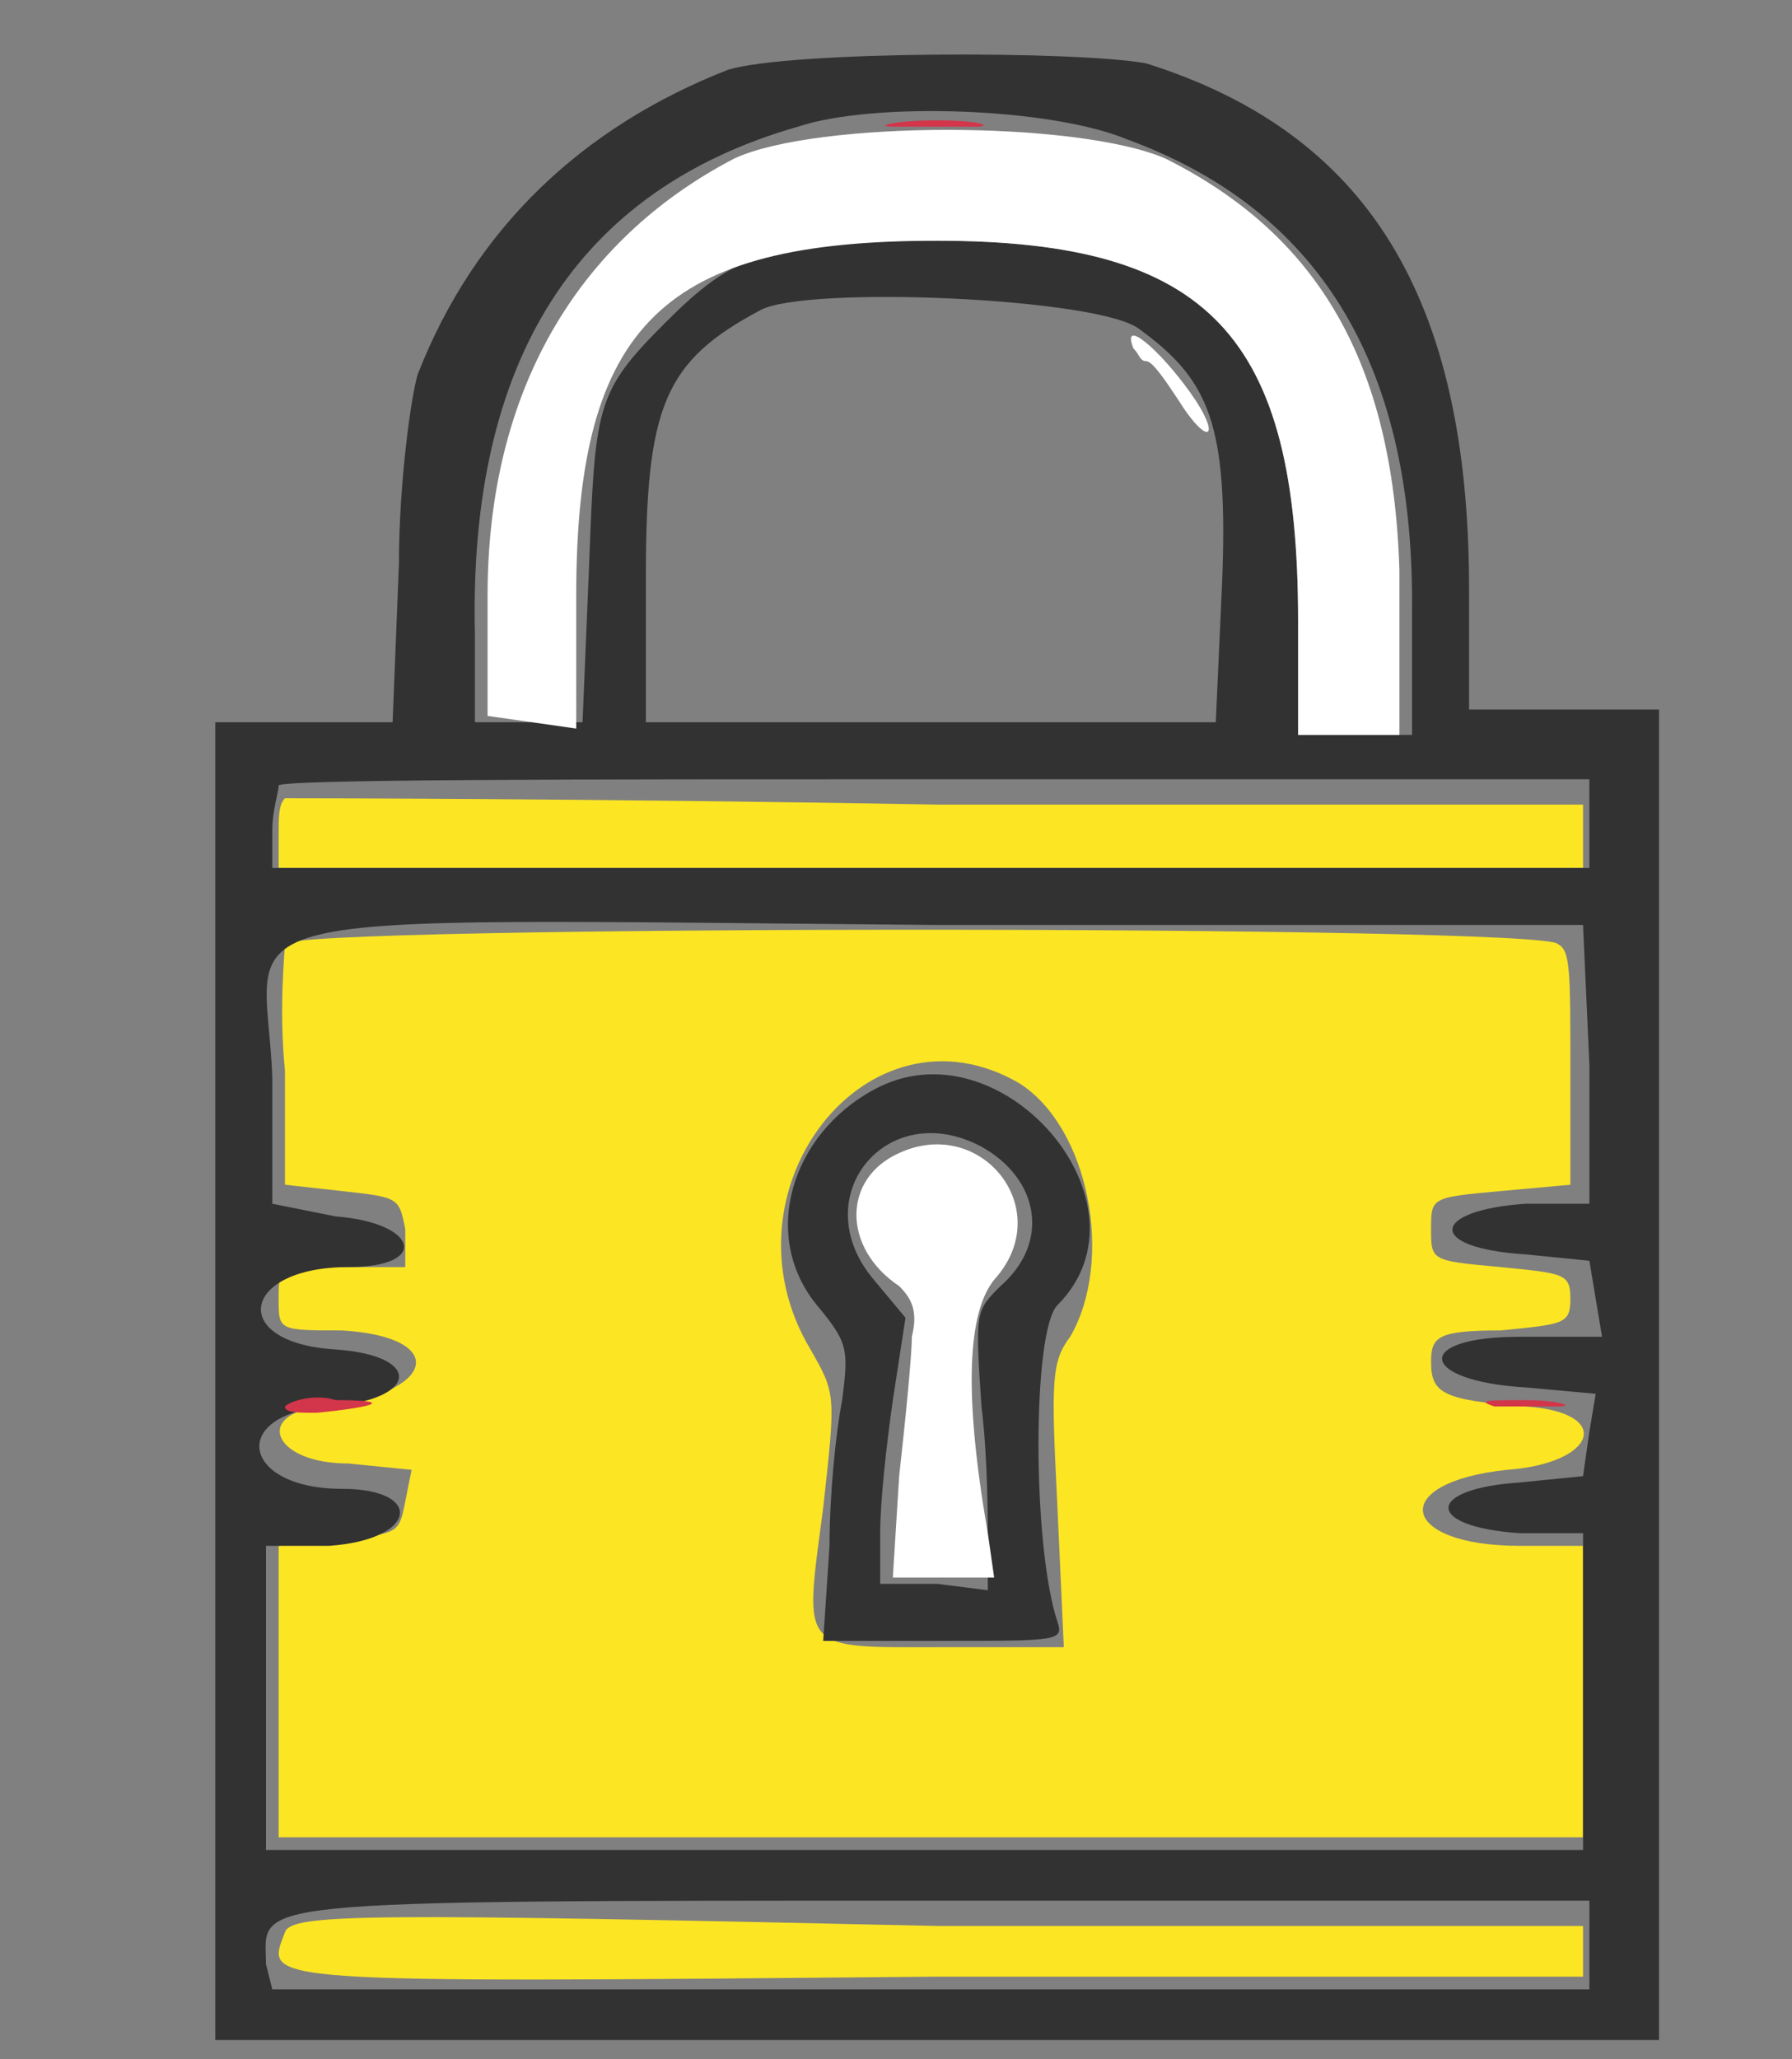
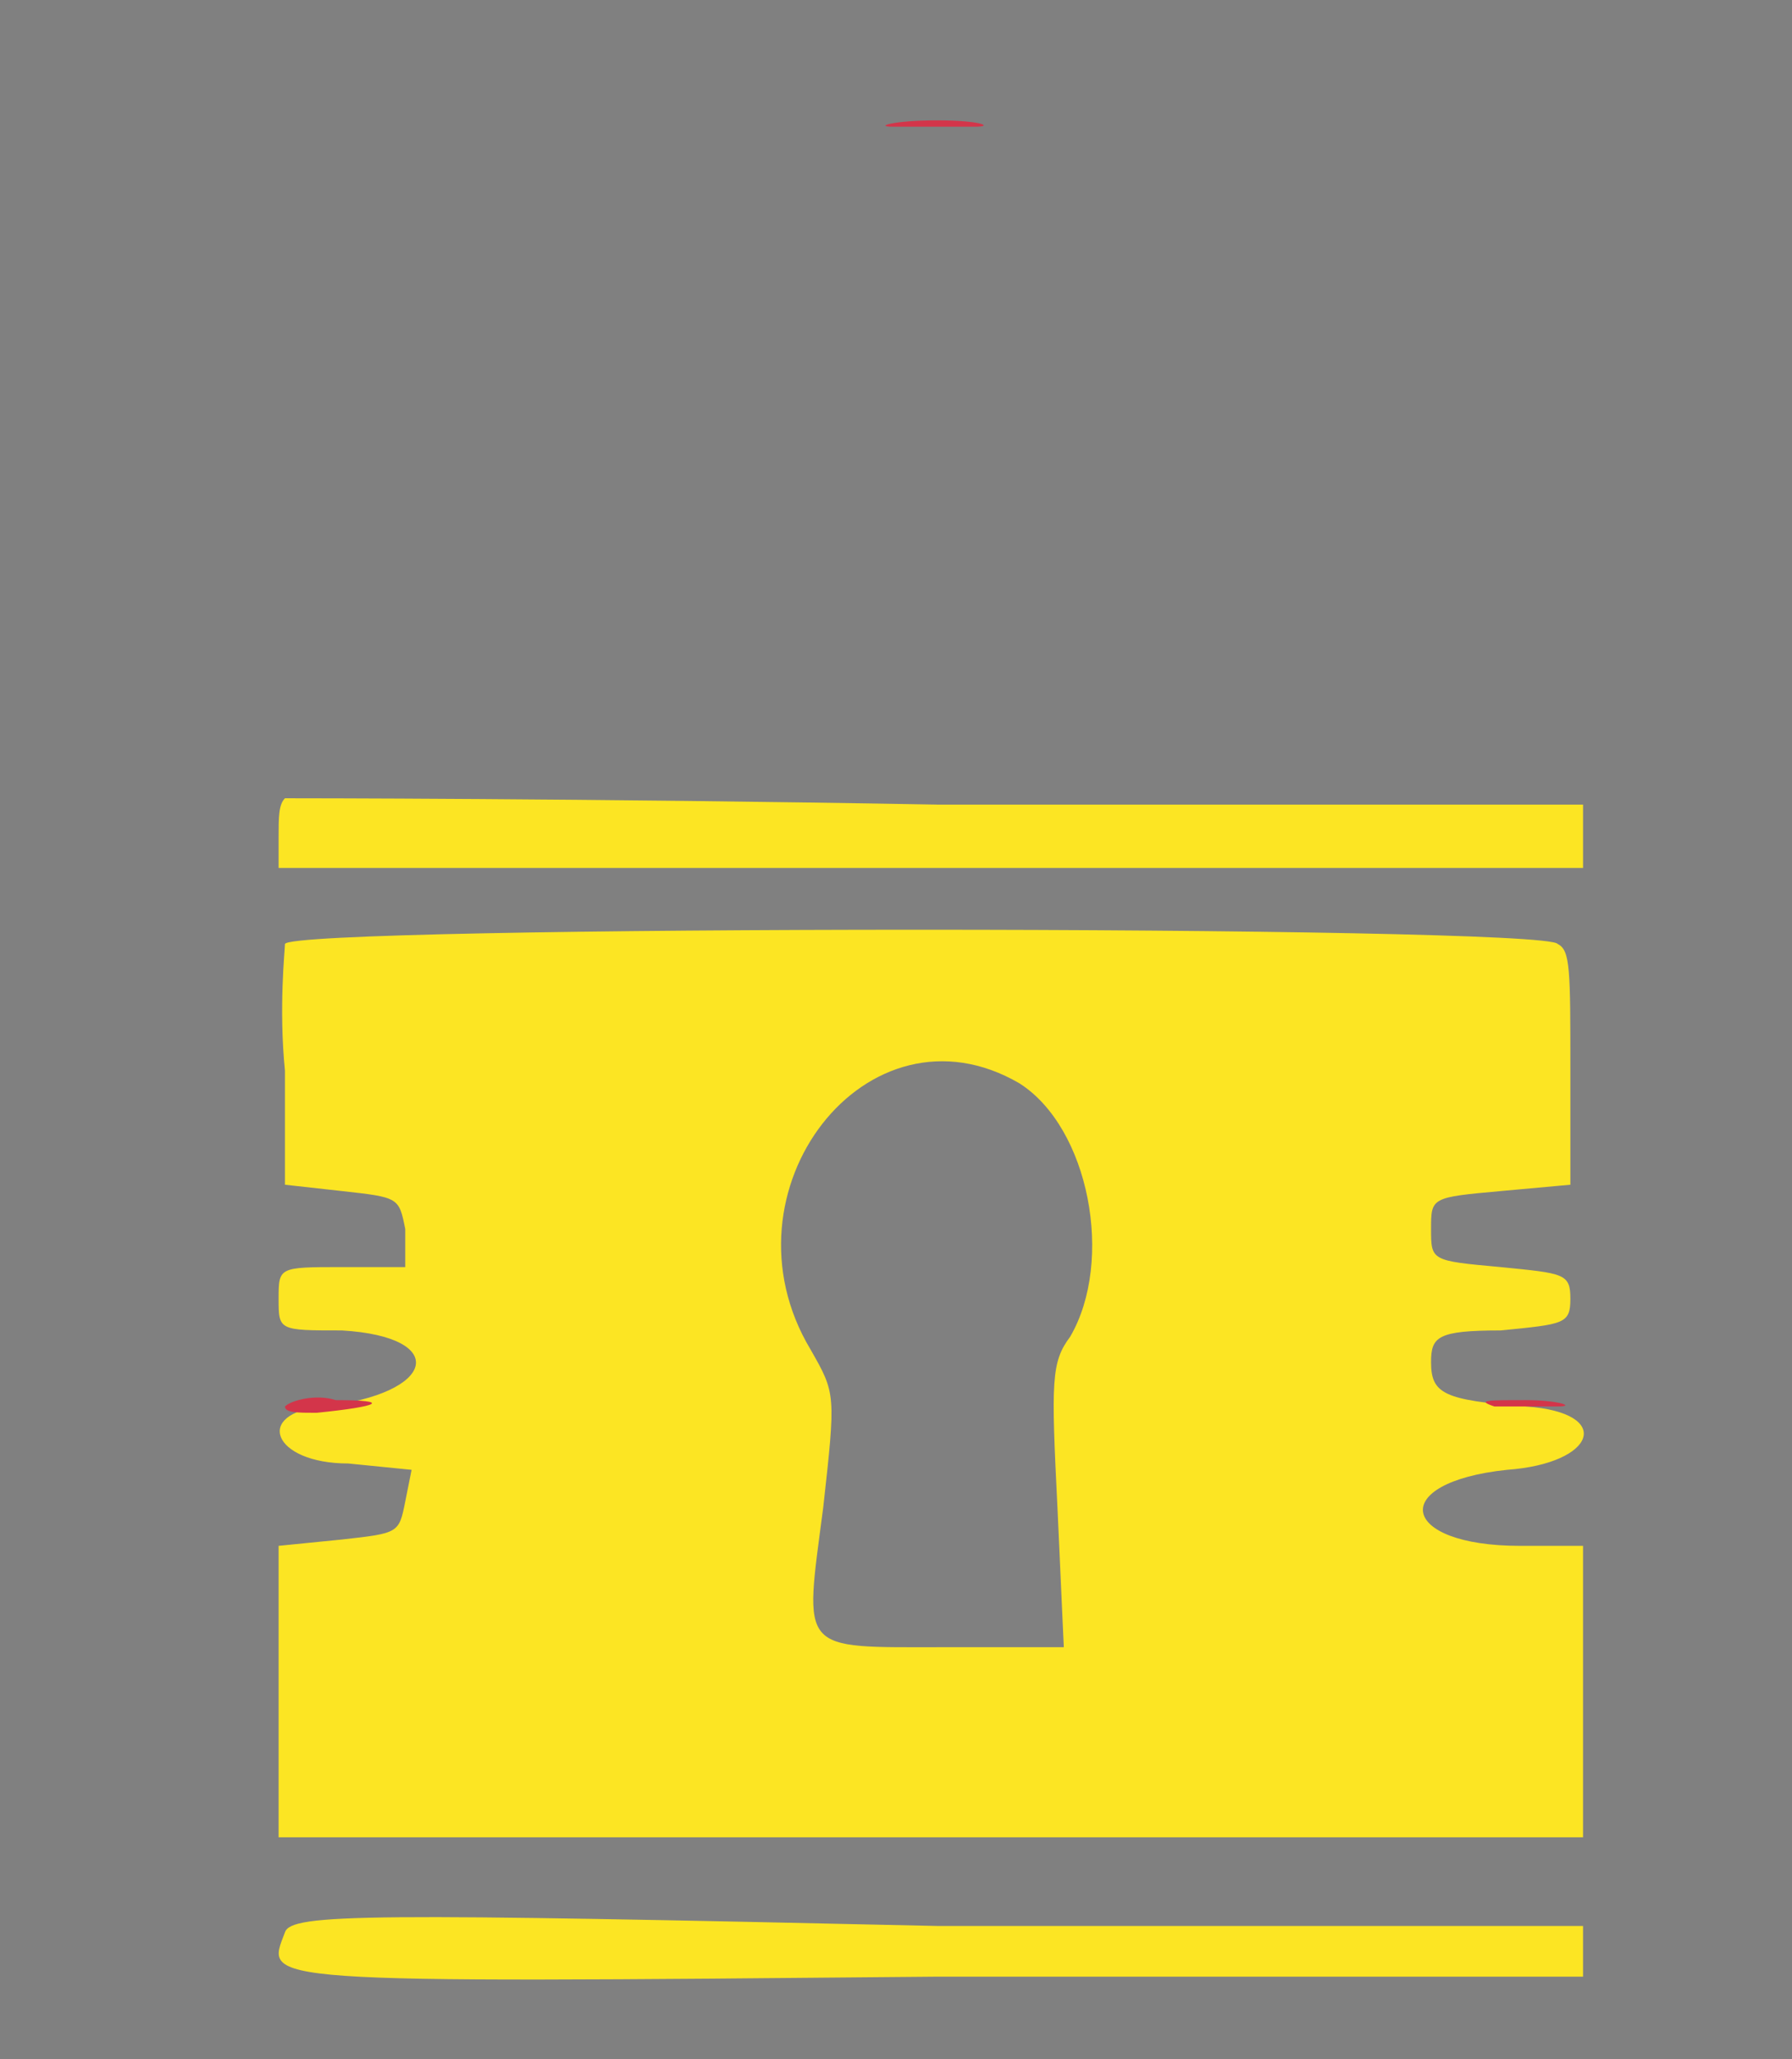
<svg xmlns="http://www.w3.org/2000/svg" version="1.1" x="0px" y="0px" viewBox="0 0 28.3 32.5" style="enable-background:new 0 0 28.3 32.5;" xml:space="preserve">
  <rect x="0" y="0" width="28.3" height="32.5" fill="#808080" stroke="none" />
  <style type="text/css">
	.st0{display:none;}
	.st1{display:inline;}
	.st2{fill:#FCE523;}
	.st3{fill:#323232;}
	.st4{fill:#D3354A;}
	.st5{fill:#FFFFFF;}
</style>
  <g id="Layer_1" class="st0">
    <g id="svgg" class="st1">
-       <path id="path1" class="st2" d="M11.2,8C1,10.7,0.4,25.4,10.3,28.8c1.8,0.6,2.1,0.6,4.1,0.6c8.8-0.3,13.6-9.4,9-16.7    c-1-1.5-3.8-3.9-4.6-3.9c-0.1,0,0,0.1,0.3,0.3c2,1.1,2.3,1.7,1.5,3c-0.3,0.5-0.6,1-0.6,1.1s-0.9,1.2-2.1,2.3l-2.1,2.1l0.1,0.8    c0.1,0.8,0,0.9-0.5,1.4c-1.8,1.8-4.2-0.7-2.5-2.6l0.6-0.7l0-4.4l0-4.4l-0.5,0C12.6,7.7,11.8,7.9,11.2,8 M9.9,10.4    c0.4,0.7,0.4,0.7,0.1,0.9c-0.5,0.4-0.8,0.3-1.2-0.4C8.2,9.6,9.2,9.2,9.9,10.4 M22.9,13.3c0.4,0.5,0.3,0.6-0.5,1.1    c-0.8,0.4-1.2,0.3-1.2-0.4C21.1,13.4,22.5,12.9,22.9,13.3 M6.4,13.5C7,13.9,7,14.1,6.7,14.6C6.4,15,5.2,14.5,5.1,14    C5,13.3,5.6,13.1,6.4,13.5 M13.6,18c-0.4,0.1-0.3,1,0.1,1.1c0.6,0.2,1-0.1,1-0.6C14.8,18,14.3,17.7,13.6,18 M24.2,18.5    c0,0.6-1.6,0.8-1.7,0.2c-0.1-0.6,0.1-0.8,0.9-0.8C24.1,18,24.2,18,24.2,18.5 M5.7,18.6c0,0.5,0,0.5-0.9,0.5l-0.9,0.1v-0.6V18    l0.9,0.1C5.6,18.1,5.7,18.1,5.7,18.6 M22.5,22.6c1,0.6,0.6,1.6-0.5,1.1c-0.8-0.4-1-0.6-0.7-1C21.7,22.1,21.8,22.1,22.5,22.6     M6.9,22.7c0.4,0.5,0.3,0.6-0.5,1.1c-0.8,0.4-1.2,0.2-1.2-0.4C5.1,22.8,6.5,22.3,6.9,22.7 M10.2,25.9c0.1,0.1,0,0.4-0.2,0.8    c-0.4,0.8-0.6,0.9-1.1,0.5L8.6,27L9,26.3C9.4,25.6,9.8,25.5,10.2,25.9 M19.2,26.1c0.5,0.9,0.4,1.3-0.4,1.3c-0.5,0-1-1.4-0.6-1.6    C18.6,25.4,18.9,25.5,19.2,26.1 M14.8,27.7c0,0.7,0,0.8-0.4,0.9c-0.6,0.2-0.8,0-0.8-0.9v-0.8h0.6h0.6V27.7" />
      <path id="path2" class="st3" d="M11,0.4c-0.3,0.3-0.3,0.6-0.2,2.4l0.1,2.1L10,5C9.6,5.1,9,5.3,8.7,5.4C8,5.8,7.9,5.8,8,5.1    c0.2-1-1-2.9-1.8-2.9C6,2.2,5.5,2.4,5.1,2.7C4.6,2.9,4.1,3.2,4,3.3c-0.4,0.1-1,0.9-1,1.3c0,0.6,1.3,2.3,1.8,2.4    c0.7,0.1,0.7,0.2-0.8,1.7C2.2,10.4,1,12.4,0.2,15c-0.3,1-0.3,6,0,7c1.3,4.2,3.7,7.2,7.3,9c2.7,1.4,3.7,1.6,7,1.5    C26.2,32.1,32.4,19.2,25.4,10c-0.1-0.2-0.8-0.9-1.5-1.5c-1.2-1.2-1.3-1.4-0.7-1.5c0.4-0.1,1-0.5,1-0.7c0-0.1,0.2-0.4,0.4-0.8    c0.6-0.8,0.3-2-0.5-2c-0.1,0-0.5-0.3-1.1-0.6c-1.5-0.9-2-0.8-2.8,0.8C20,4.2,19.9,4.5,20,5c0.1,0.6,0,0.8-0.3,0.5    c-0.3-0.2-1.8-0.7-1.9-0.6c-0.5,0.3-1-0.1-0.7-0.5c0.3-0.4,0.3-3.8,0-4.2C16.8-0.1,11.4,0,11,0.4 M16.2,1.1    c0.1,0.1,0.2,0.7,0.1,1.5l0,1.3L14,4l-2.3,0V2.6c0-0.8,0.1-1.5,0.1-1.6C12.1,0.7,16,0.9,16.2,1.1 M6.7,4C7,4.6,6.8,4.9,5.8,5.4    C4.6,5.9,3.8,5,4.8,4.1C5.6,3.3,6.3,3.3,6.7,4 M23.3,4c0.5,0.4,0.6,0.6,0.3,1.2c-0.5,1-2.5-0.2-2.1-1.3C21.7,3.4,22.4,3.4,23.3,4     M15.6,5.5C27.5,7.2,31.5,21.9,22,28.9c-3.5,2.6-7.2,3.2-11.9,2c-4.3-1.1-8.1-5.6-9-10.4C-0.4,12.2,7.3,4.3,15.6,5.5 M11,7    C0.8,9.8-1.1,23.3,7.9,28.7c8.3,4.9,18.7-1.4,18.1-11c-0.1-1.5-0.2-1.9-0.7-3.4C23.4,8.9,16.7,5.5,11,7 M16.1,7.7    c9.9,1.9,12.5,14.6,4,20.1c-3.1,2-7.3,2.3-10.7,0.8c-4.2-1.9-6.7-6-6.4-10.7c0.3-5,4.3-9.6,9-10.2C12.9,7.5,15.3,7.6,16.1,7.7     M13.6,9.3c0.1,1.2,0.8,1.3,0.8,0.1c0-0.8,0-0.8-0.4-0.8C13.6,8.5,13.6,8.6,13.6,9.3 M18.3,10.1c-0.5,0.8-0.4,1.2,0.3,1.2    c0.2,0,0.9-1.2,0.7-1.3C19,9.5,18.7,9.6,18.3,10.1 M8.8,10c-0.3,0.2,0.4,1.3,0.7,1.3c0.5,0,0.6-0.4,0.2-1C9.4,9.9,9.2,9.8,8.8,10     M17,14.8c-1.9,2-2,2.1-2.7,2c-1.8-0.1-2.6,1.9-1.2,3c1.2,1,3.2-0.3,2.7-1.8c-0.2-0.5-0.4-0.3,2.4-3.1c1.3-1.4,1.6-1.7,1.5-2    C19.3,12.5,19,12.7,17,14.8 M5.3,13.6c-0.2,0.4-0.2,0.5,0.5,0.9c1,0.5,1.3-0.3,0.3-0.9l-0.6-0.4L5.3,13.6 M21.7,13.6    c-0.5,0.4-0.5,1-0.1,1c0.4,0,1.3-0.7,1.2-1c-0.1-0.1-0.1-0.3-0.1-0.3C22.8,13.1,22.1,13.3,21.7,13.6 M14.8,18    c0.3,0.6,0,1.3-0.7,1.3c-0.7,0-1.1-1-0.6-1.5C13.8,17.6,14.6,17.7,14.8,18 M22.6,18.5c0,0.4,0.1,0.4,0.8,0.4s0.8,0,0.8-0.4    c0-0.4-0.1-0.4-0.8-0.4S22.6,18.1,22.6,18.5 M4,18.3C3.6,18.7,3.9,19,4.8,19c0.8,0,0.8,0,0.8-0.4C5.6,18.2,4.4,18,4,18.3     M21.5,22.5c-0.3,0.3-0.1,0.7,0.5,1c0.6,0.3,1.2,0.1,0.9-0.4C22.6,22.7,21.8,22.3,21.5,22.5 M5.8,22.9c-0.6,0.4-0.6,0.4-0.4,0.8    c0.1,0.2,1.5-0.2,1.5-0.4C6.9,22.6,6.5,22.5,5.8,22.9 M9.1,26.3c-0.6,1.1,0.2,1.5,0.8,0.4c0.3-0.6,0.3-0.6,0.1-0.8    C9.6,25.6,9.5,25.6,9.1,26.3 M18.2,25.9c-0.2,0.5,0.6,1.5,1.1,1.3c0.3-0.2,0.3-0.2,0-0.8C18.9,25.7,18.4,25.5,18.2,25.9     M13.8,27.7c0,0.8,0,0.8,0.4,0.8c0.6,0,0.6-1.5-0.1-1.6C13.8,26.9,13.8,26.9,13.8,27.7" />
-       <path id="path3" class="st4" d="M13.2,7.6c0.1,0.1,0.2,0.3,0.2,0.5c0,0.3,0.1,0.4,0.5,0.4c0.5,0,0.5,0,0.6,0.5    c0.1,1-0.1,1.4-0.6,1.3l-0.5-0.1l0,3.3l0,3.3h0.8H15l2.1-2.1l2.1-2.1l0.4,0.4c0.2,0.2,0.4,0.3,0.4,0.2s0.3-0.6,0.6-1.1    c0.8-1.1,0.7-1.3-0.2-2.1c-0.4-0.3-0.7-0.7-0.7-0.8c0-0.1,0-0.1-0.2,0c-0.2,0.1-0.2,0-0.2-0.1c0.1-0.1,0.1-0.2,0-0.2    c-0.4,0.1-0.7,0-0.6-0.2c0.1-0.1-0.1-0.2-0.3-0.2c-0.2,0-0.4-0.1-0.5-0.2c-0.1-0.3-1.9-0.6-3.5-0.7C13.6,7.6,13.1,7.6,13.2,7.6     M13.3,9.4c0,0.4,0,0.6,0.1,0.4c0-0.2,0-0.5,0-0.8C13.3,8.8,13.3,9,13.3,9.4 M19.1,9.7c0.5,0.2,0,1.8-0.5,1.8    c-0.5,0-0.8-0.5-0.6-1.1C18.5,9.5,18.6,9.4,19.1,9.7 M13.8,29.5c0.2,0,0.4,0,0.6,0c0.2,0,0-0.1-0.3-0.1S13.6,29.4,13.8,29.5" />
      <path id="path4" class="st5" d="M17.4,2.4c0,1.1-0.1,2-0.2,2c-0.3,0.2-0.2,0.4,0.1,0.4c0.2,0,0.3-0.4,0.3-2.2c0-1.2,0-2.2-0.1-2.2    C17.5,0.5,17.4,1.4,17.4,2.4 M12,2.6L12,4h2.1h2.1l0-1.4l0-1.4h-2.2h-2.2L12,2.6 M5.2,4C4.8,4.2,4.7,4.3,4.8,4.8    C4.9,5.6,5,5.6,6,5C7.2,4.2,6.5,3.2,5.2,4 M21.8,4.3c0.1,0.8,1.2,1.5,1.6,1c0.4-0.5,0.3-0.8-0.4-1.2C22,3.5,21.7,3.6,21.8,4.3     M11.7,5.9C-0.6,8.2-2.7,24.5,8.5,30.1c8.4,4.2,18.5-2.1,18.6-11.4C27.1,10.4,19.7,4.3,11.7,5.9 M16.5,6.7    c9.7,2.5,13,13.4,6.2,20.3c-7.6,7.6-20.7,2.3-20.7-8.4C1.9,11.1,9.5,4.9,16.5,6.7" />
    </g>
  </g>
  <g id="Layer_2">
    <g id="svgg_1_">
      <path id="path1_1_" class="st2" d="M4.5,12.6c-0.1,0.1-0.1,0.3-0.1,0.6v0.5l10.3,0l10.3,0v-0.5v-0.5l-10.2,0    C9.2,12.6,4.6,12.6,4.5,12.6 M4.5,14.9c0,0.1-0.1,1,0,2l0,1.8l0.9,0.1c0.9,0.1,0.9,0.1,1,0.6L6.4,20h-1c-1,0-1,0-1,0.5    c0,0.5,0,0.5,1,0.5c1.7,0.1,1.5,1-0.3,1.2c-1.1,0.1-0.8,0.9,0.4,0.9l1,0.1l-0.1,0.5c-0.1,0.5-0.1,0.5-1,0.6l-1,0.1v2.3V29h10.3    h10.3v-2.3v-2.3l-1,0c-1.9,0-2.1-1-0.2-1.2c1.4-0.1,1.7-0.9,0.3-1c-1.3-0.1-1.5-0.2-1.5-0.7c0-0.4,0.1-0.5,1.1-0.5    c1-0.1,1.1-0.1,1.1-0.5s-0.1-0.4-1.1-0.5c-1.1-0.1-1.1-0.1-1.1-0.6c0-0.5,0-0.5,1.1-0.6l1.1-0.1l0-1.8c0-1.6,0-1.9-0.2-2    C24.4,14.6,4.6,14.6,4.5,14.9 M16.1,17.1c1.1,0.7,1.5,2.8,0.8,4c-0.3,0.4-0.3,0.7-0.2,2.7l0.1,2.2h-1.9c-2.3,0-2.2,0.1-1.9-2.2    c0.2-1.8,0.2-1.8-0.2-2.5C11.3,18.8,13.7,15.7,16.1,17.1 M4.5,30.5c-0.3,0.8-0.6,0.8,10.3,0.7l10.2,0v-0.4v-0.4l-10.2,0    C5.8,30.2,4.6,30.2,4.5,30.5" />
-       <path id="path2_1_" class="st3" d="M11.5,1.1C9.2,2,7.5,3.6,6.6,5.9c-0.1,0.3-0.3,1.7-0.3,3l-0.1,2.5l-1.4,0l-1.4,0v10.4v10.4    h11.4h11.4l0-10.5l0-10.5h-1.5h-1.5l0-1.9c0-4.6-1.6-7.2-5.1-8.3C17,0.8,12.5,0.8,11.5,1.1 M17.8,2.2c3,1.1,4.5,3.5,4.5,7.3v2.1    h-0.9h-0.9l0-1.8c0-4.5-1.4-6-5.7-6c-2.7,0-3.2,0.2-4.3,1.3C9.4,6.2,9.4,6.4,9.3,9l-0.1,2.4H8.3H7.5L7.5,10c-0.1-4.3,1.6-7,5.1-8    C13.8,1.6,16.6,1.7,17.8,2.2 M18,5.2c1.1,0.8,1.4,1.5,1.3,4l-0.1,2.2h-4.5h-4.5V9.1c0-2.7,0.3-3.4,1.8-4.2    C12.7,4.5,17.4,4.7,18,5.2 M25.1,13v0.7H14.7H4.3v-0.6c0-0.3,0.1-0.6,0.1-0.7s4.7-0.1,10.4-0.1h10.3V13 M25.1,16.8l0,2.2l-1,0    c-1.5,0.1-1.6,0.7,0,0.8l1,0.1l0.1,0.6l0.1,0.6H24c-1.7,0-1.6,0.7,0.1,0.8l1.1,0.1l-0.1,0.6L25,23.3l-1,0.1    c-1.5,0.1-1.5,0.7,0,0.8l1,0v2.5v2.5l-10.4,0l-10.4,0v-2.4v-2.4l1,0c1.4-0.1,1.5-0.9,0.2-0.9c-1.6,0-1.8-1.2-0.2-1.3    c1.4-0.1,1.5-0.8,0.1-0.9c-1.7-0.1-1.5-1.3,0.2-1.3c1.3,0,1.1-0.7-0.2-0.8L4.3,19l0-2c-0.1-2.7-1.4-2.5,10.5-2.4l10.2,0L25.1,16.8     M13.8,17.2c-1.3,0.7-1.8,2.3-0.9,3.4c0.5,0.6,0.5,0.7,0.4,1.5c-0.1,0.5-0.2,1.5-0.2,2.3l-0.1,1.5h1.9c1.8,0,1.9,0,1.8-0.3    c-0.4-1.2-0.4-4.6,0-5C18.3,19,15.8,16.1,13.8,17.2 M15.5,18.1c0.9,0.5,1.1,1.5,0.3,2.2c-0.4,0.4-0.4,0.4-0.3,1.9    c0.1,0.8,0.1,1.8,0.1,2.2l0,0.7L14.8,25l-0.9,0v-0.8c0-0.5,0.1-1.4,0.2-2.1l0.2-1.3l-0.5-0.6C12.7,18.9,14,17.3,15.5,18.1     M25.1,30.7v0.7l-10.4,0l-10.4,0l-0.1-0.4C4.2,30,3.6,30,14.8,30h10.3V30.7" />
      <path id="path3_1_" class="st4" d="M14.1,2c0.3,0,0.9,0,1.3,0c0.3,0,0.1-0.1-0.6-0.1C14.1,1.9,13.8,2,14.1,2 M4.5,22.2    c0,0.1,0.2,0.1,0.5,0.1c1-0.1,1.2-0.2,0.3-0.2C5,22,4.6,22.1,4.5,22.2 M23.6,22.2c0.3,0,0.8,0,1,0c0.3,0,0-0.1-0.5-0.1    C23.5,22.1,23.3,22.1,23.6,22.2" />
-       <path id="path4_1_" class="st5" d="M11.6,2.5C9.1,3.8,7.7,6.2,7.7,9.4l0,1.9l0.7,0.1l0.7,0.1l0-2.1c0-4.3,1.4-5.6,5.7-5.6    c4.3,0,5.7,1.5,5.7,6l0,1.8h0.8h0.8L22.1,9c-0.1-3.3-1.3-5.3-3.7-6.5C17,1.9,12.9,1.9,11.6,2.5 M17.9,5.5c0.1,0.1,0.1,0.2,0.2,0.2    c0.1,0,0.3,0.3,0.5,0.6c0.5,0.8,0.7,0.6,0.2-0.1C18.3,5.5,17.7,5,17.9,5.5 M14.2,18.2c-0.9,0.4-0.9,1.5,0,2.1    c0.2,0.2,0.3,0.4,0.2,0.8c0,0.3-0.1,1.3-0.2,2.2l-0.1,1.6h0.8h0.8l-0.1-0.7c-0.4-2.3-0.3-3.5,0.1-4C16.7,19.1,15.5,17.6,14.2,18.2    " />
    </g>
  </g>
</svg>